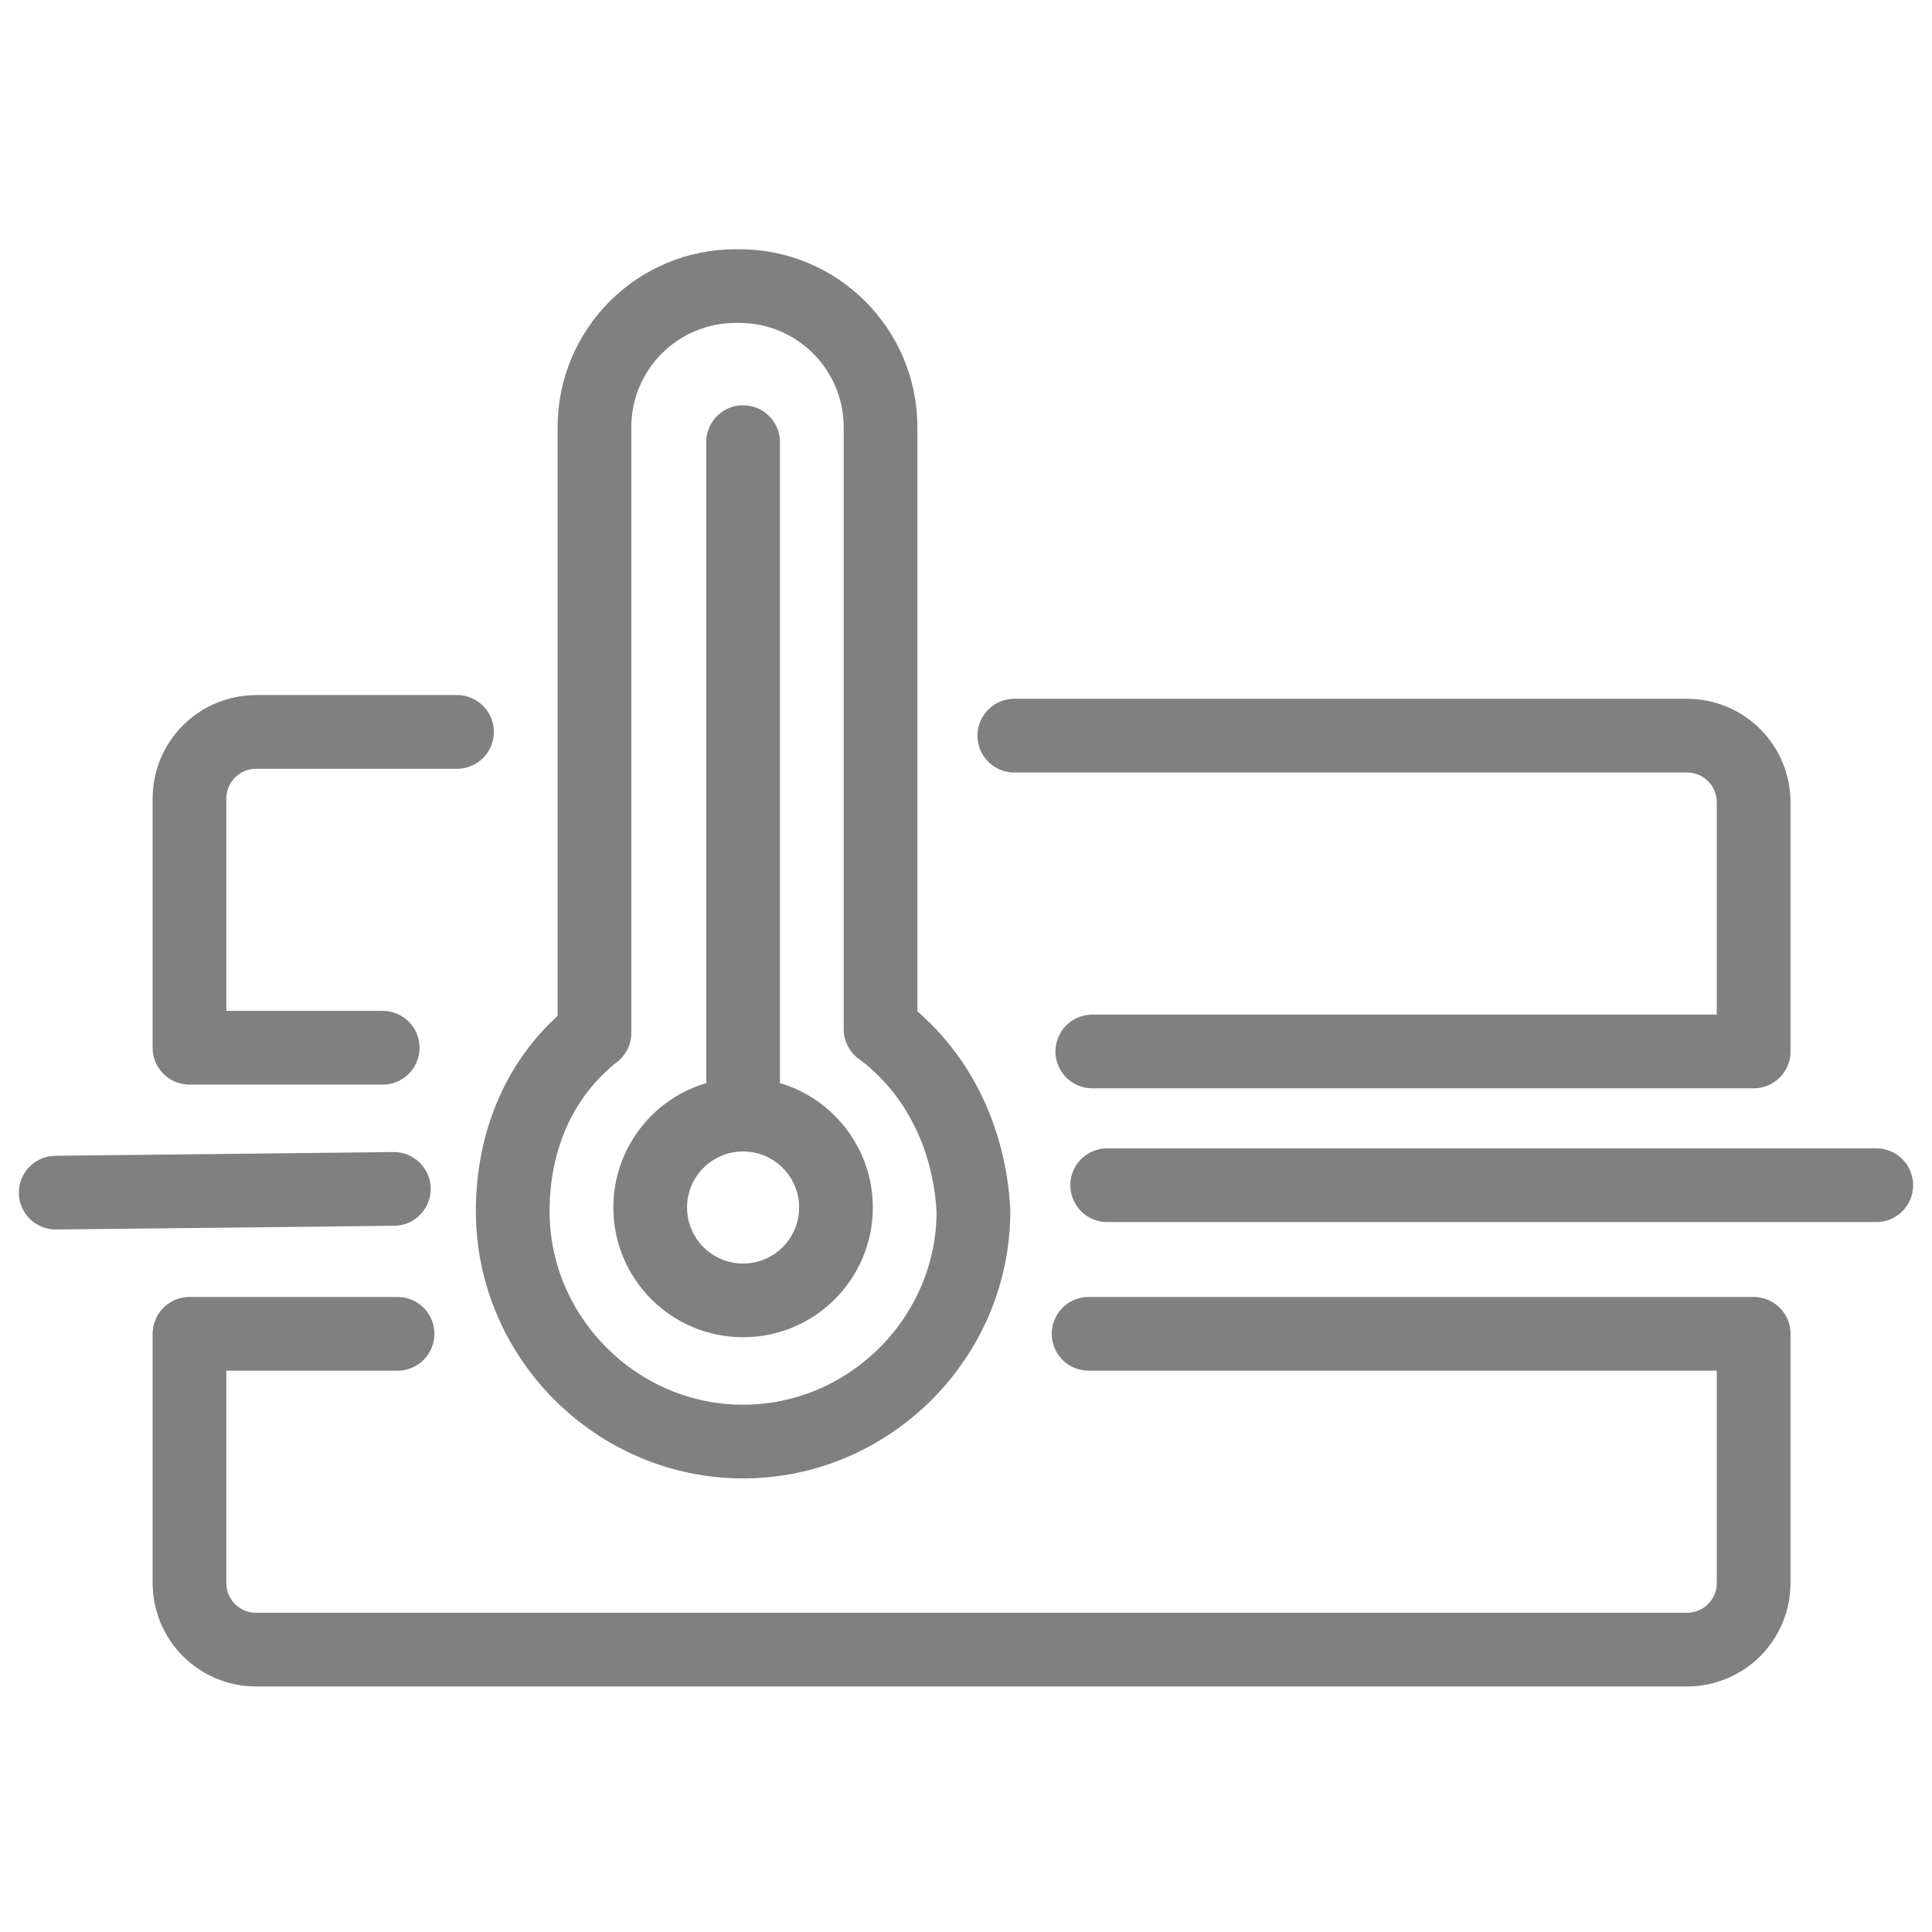
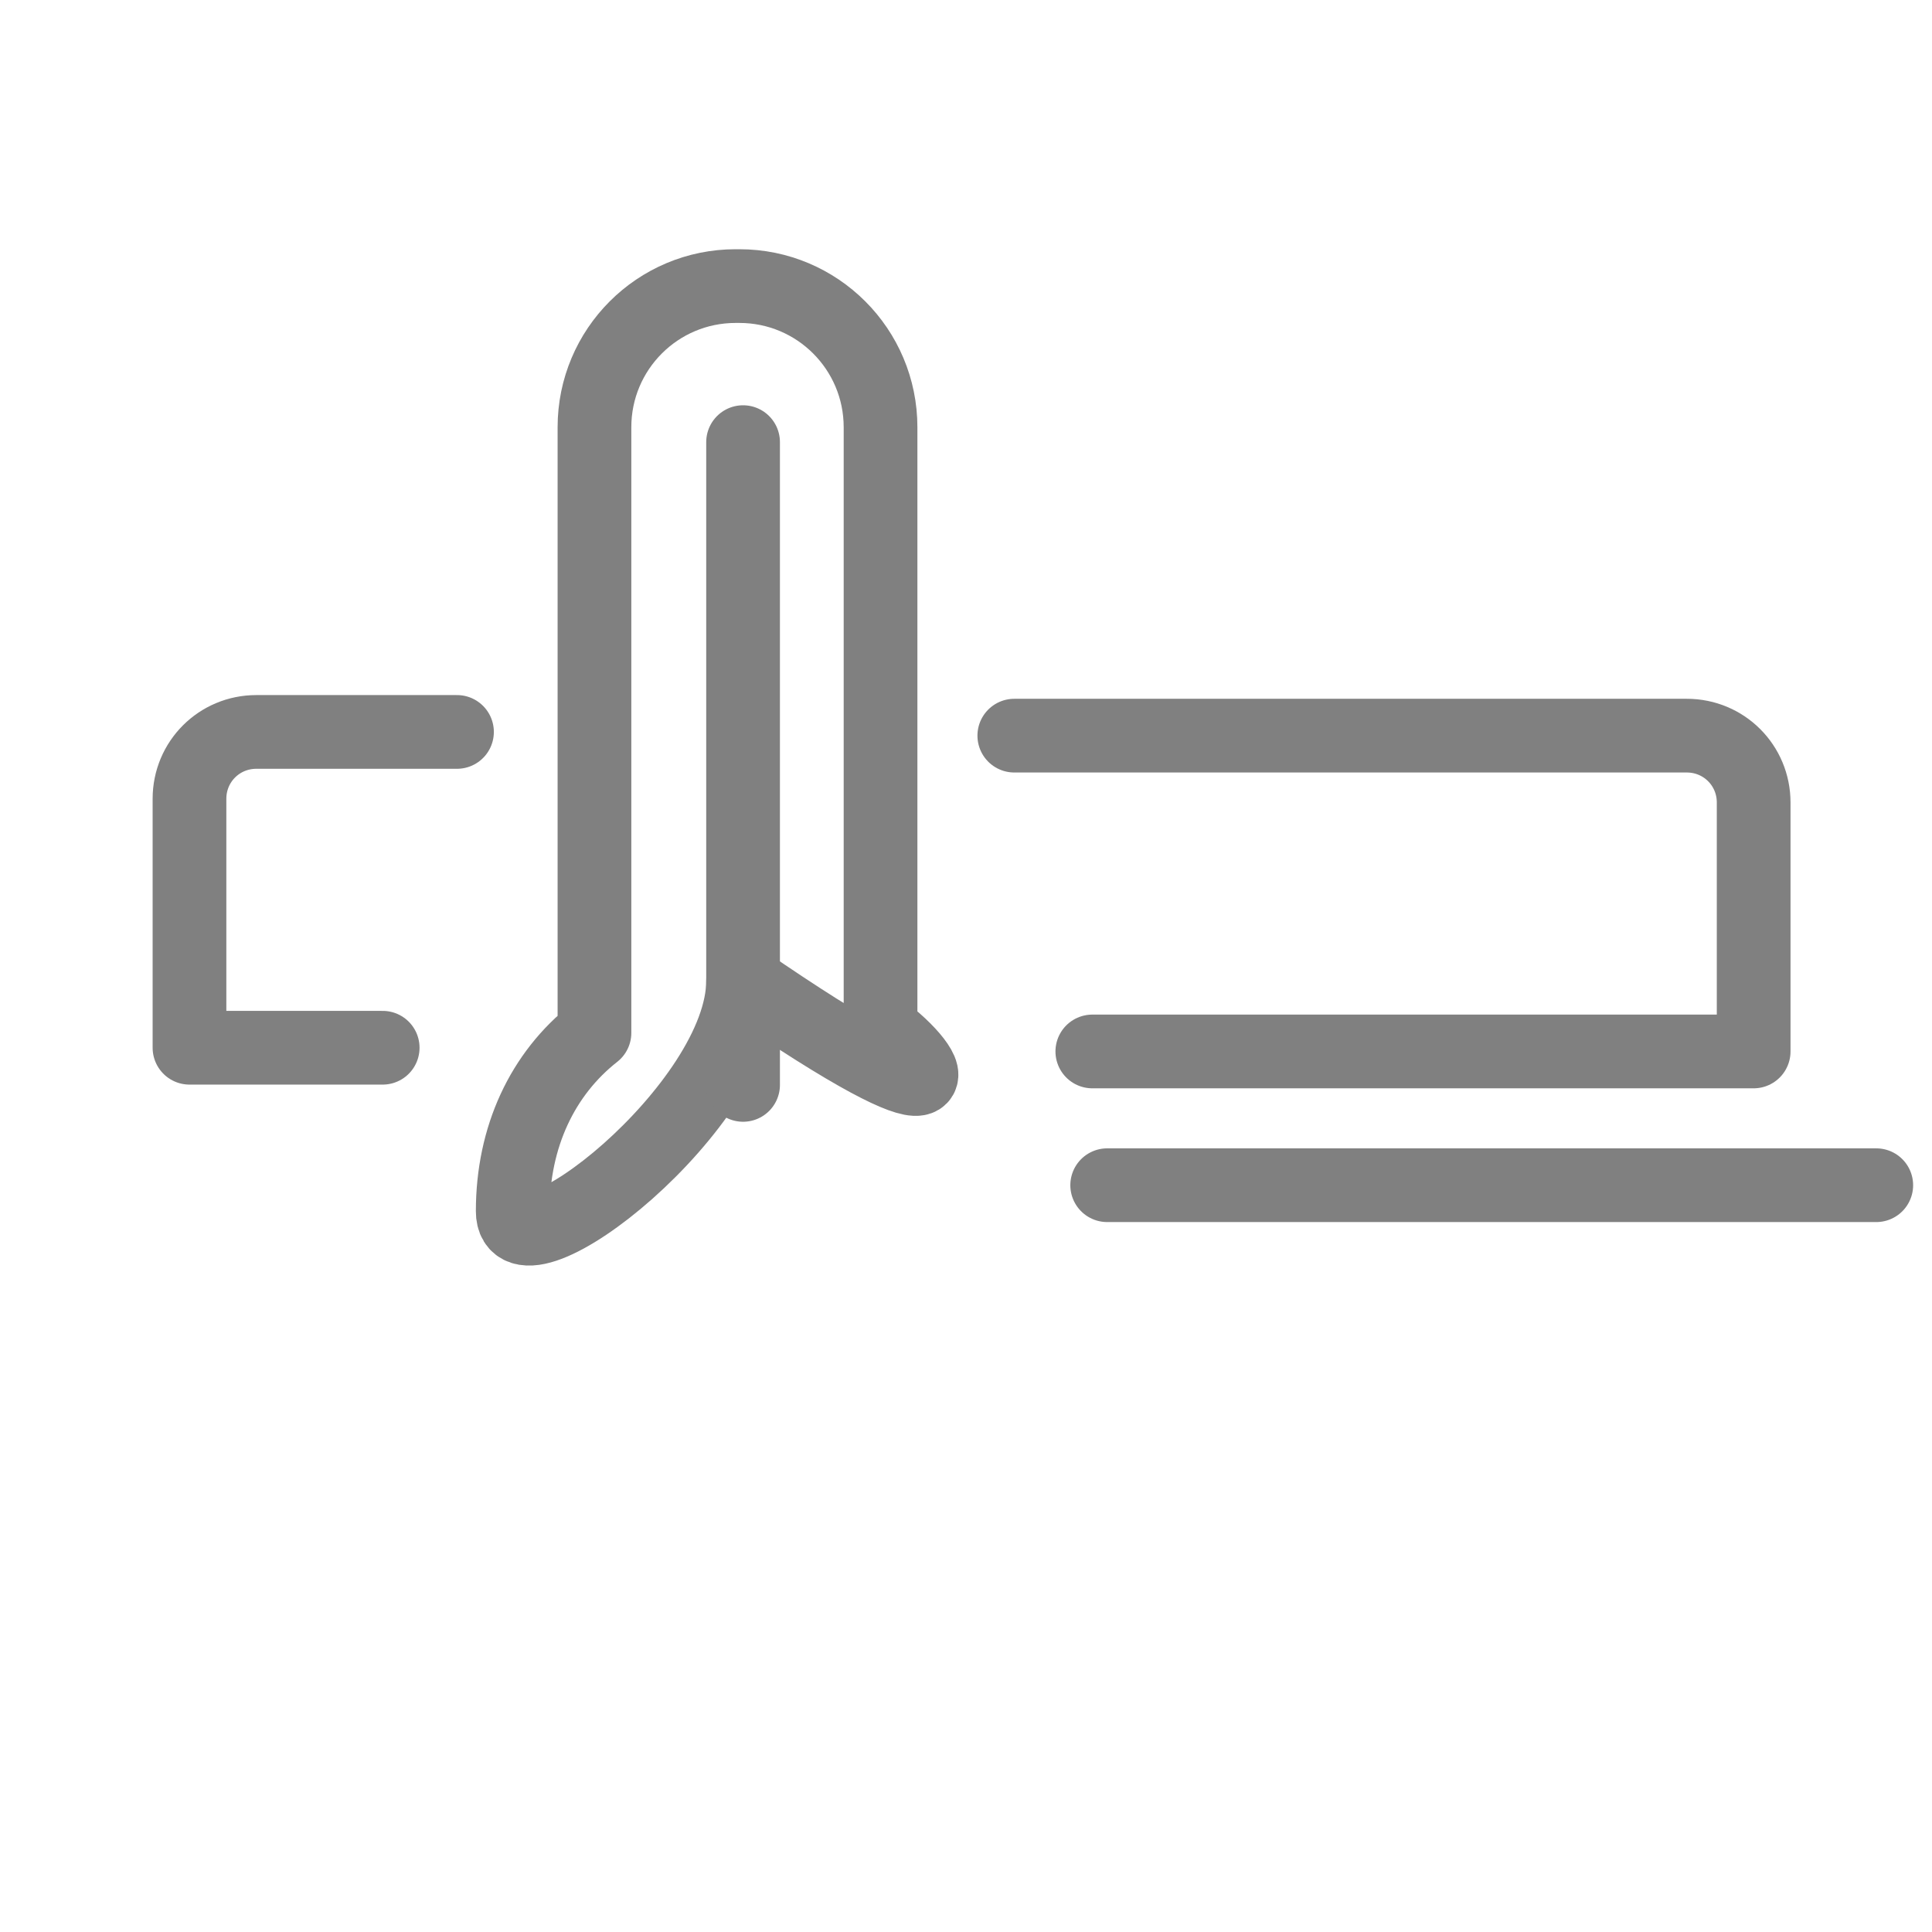
<svg xmlns="http://www.w3.org/2000/svg" version="1.1" id="Layer_1" x="0px" y="0px" viewBox="0 0 52 52" enable-background="new 0 0 52 52" xml:space="preserve">
  <g>
    <g>
-       <circle fill="none" stroke="#808080" stroke-width="1.984" stroke-miterlimit="10" cx="20" cy="32.5" r="2.5" />
-       <path fill="none" stroke="#808080" stroke-width="1.984" stroke-linecap="round" stroke-linejoin="round" stroke-miterlimit="10" d="    M23.7,27.7V11.5c0-2.1-1.7-3.8-3.8-3.8h-0.1c-2.1,0-3.8,1.7-3.8,3.8v16.3c-1.4,1.1-2.2,2.8-2.2,4.8c0,3.4,2.8,6.2,6.2,6.2    s6.2-2.8,6.2-6.2C26.1,30.6,25.2,28.8,23.7,27.7z" />
+       <path fill="none" stroke="#808080" stroke-width="1.984" stroke-linecap="round" stroke-linejoin="round" stroke-miterlimit="10" d="    M23.7,27.7V11.5c0-2.1-1.7-3.8-3.8-3.8h-0.1c-2.1,0-3.8,1.7-3.8,3.8v16.3c-1.4,1.1-2.2,2.8-2.2,4.8s6.2-2.8,6.2-6.2C26.1,30.6,25.2,28.8,23.7,27.7z" />
      <line fill="none" stroke="#808080" stroke-width="1.984" stroke-linecap="round" stroke-linejoin="round" stroke-miterlimit="10" x1="20" y1="11.9" x2="20" y2="29.2" />
    </g>
-     <path fill="none" stroke="#808080" stroke-width="1.984" stroke-linecap="round" stroke-linejoin="round" stroke-miterlimit="10" d="   M10.7,35.9H5.1v6.7c0,1,0.8,1.8,1.8,1.8h38.5c1,0,1.8-0.8,1.8-1.8v-6.7H29.3" />
    <path fill="none" stroke="#808080" stroke-width="1.984" stroke-linecap="round" stroke-linejoin="round" stroke-miterlimit="10" d="   M10.3,28.2H5.1v-6.7c0-1,0.8-1.8,1.8-1.8h5.4" />
    <path fill="none" stroke="#808080" stroke-width="1.984" stroke-linecap="round" stroke-linejoin="round" stroke-miterlimit="10" d="   M27.3,19.8h18.1c1,0,1.8,0.8,1.8,1.8v6.7H29.4" />
    <line fill="none" stroke="#808080" stroke-width="1.984" stroke-linecap="round" stroke-linejoin="round" stroke-miterlimit="10" x1="29.8" y1="31.9" x2="50.5" y2="31.9" />
-     <line fill="none" stroke="#808080" stroke-width="1.984" stroke-linecap="round" stroke-linejoin="round" stroke-miterlimit="10" x1="1.5" y1="32.1" x2="10.6" y2="32" />
  </g>
</svg>